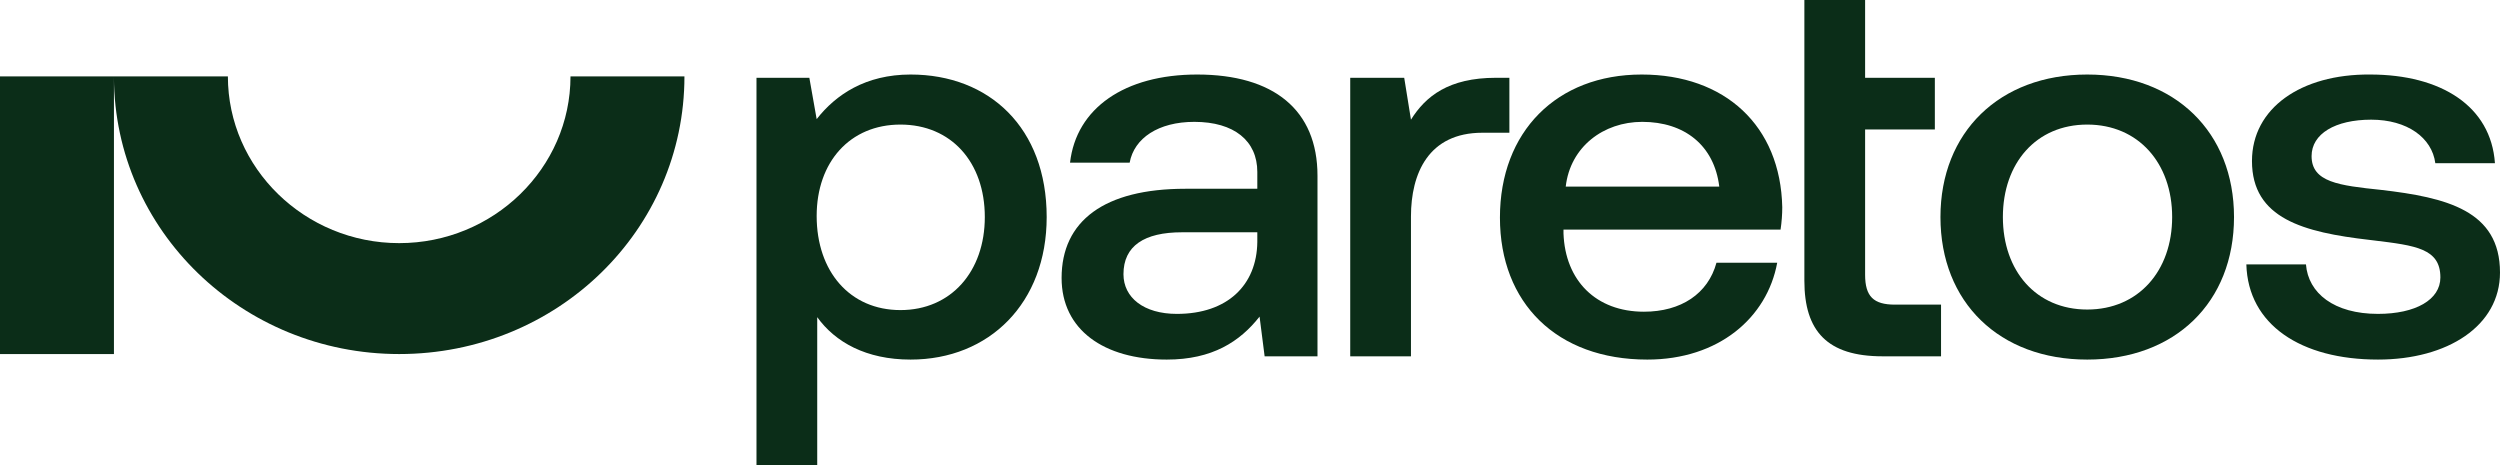
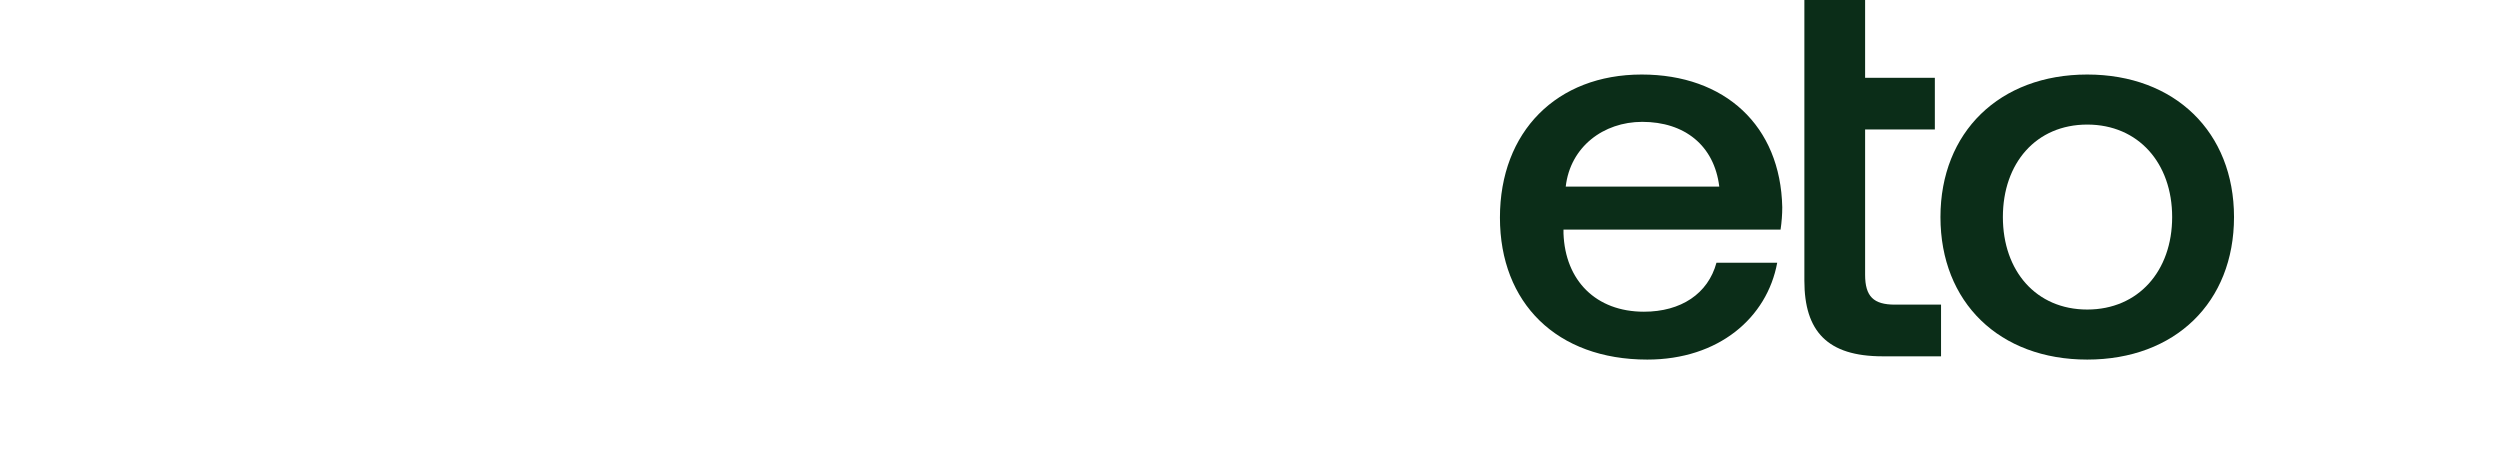
<svg xmlns="http://www.w3.org/2000/svg" width="430" height="80" viewBox="0 0 430 80" fill="none">
-   <path d="M323.798 61.286C314.318 61.286 310.352 56.982 310.352 48.281V0H320.799V13.38H332.794V22.269H320.799V47.251C320.799 50.994 322.25 52.397 325.926 52.397H333.859V61.286H323.798Z" fill="#0B2D18" />
-   <path fill-rule="evenodd" clip-rule="evenodd" d="M156.62 12.819C148.881 12.819 143.755 16.281 140.466 20.491L139.208 13.38H130.115V80H140.562V54.55C143.658 58.854 148.978 61.848 156.62 61.848C170.162 61.848 180.029 52.117 180.029 37.334C180.029 21.988 170.162 12.819 156.62 12.819ZM154.879 53.334C146.173 53.334 140.466 46.69 140.466 37.147C140.466 27.883 146.173 21.427 154.879 21.427C163.585 21.427 169.388 27.883 169.388 37.334C169.388 46.69 163.585 53.334 154.879 53.334Z" fill="#0B2D18" />
-   <path fill-rule="evenodd" clip-rule="evenodd" d="M205.908 12.819C193.429 12.819 185.11 18.62 184.046 27.977H194.3C195.074 23.766 199.233 20.959 205.424 20.959C212.292 20.959 216.258 24.234 216.258 29.567V32.468H203.876C189.947 32.468 182.595 37.989 182.595 47.813C182.595 56.702 189.85 61.848 200.684 61.848C208.519 61.848 213.259 58.76 216.645 54.456L217.516 61.287H226.608V30.222C226.608 18.901 219.063 12.819 205.908 12.819ZM202.425 53.989C196.718 53.989 193.236 51.181 193.236 47.158C193.236 42.292 196.815 39.953 203.296 39.953H216.258V41.638C216.161 49.029 211.131 53.989 202.425 53.989Z" fill="#0B2D18" />
-   <path d="M242.686 20.585C245.201 16.562 249.167 13.38 257.292 13.38H259.614V22.831H254.971C245.684 22.831 242.686 29.848 242.686 37.24V61.287H232.239V13.38H241.525L242.686 20.585Z" fill="#0B2D18" />
+   <path d="M323.798 61.286C314.318 61.286 310.352 56.982 310.352 48.281V0H320.799V13.38H332.794V22.269H320.799V47.251C320.799 50.994 322.25 52.397 325.926 52.397H333.859V61.286H323.798" fill="#0B2D18" />
  <path fill-rule="evenodd" clip-rule="evenodd" d="M283.333 61.848C295.618 61.848 303.937 54.644 305.678 45.193H295.231C293.78 50.526 289.137 53.614 282.752 53.614C274.53 53.614 269.21 48.281 268.92 40.141V39.486H306.258C306.452 38.175 306.549 36.865 306.549 35.649C306.258 21.614 296.682 12.819 282.365 12.819C267.759 12.819 257.989 22.643 257.989 37.427C257.989 52.117 267.759 61.848 283.333 61.848ZM269.306 32.094C270.08 25.263 275.788 20.959 282.462 20.959C289.717 20.959 294.844 24.983 295.715 32.094H269.306Z" fill="#0B2D18" />
  <path fill-rule="evenodd" clip-rule="evenodd" d="M359.005 61.848C374.095 61.848 384.251 52.023 384.251 37.334C384.251 22.737 374.095 12.819 359.005 12.819C343.915 12.819 333.758 22.737 333.758 37.334C333.758 52.023 343.915 61.848 359.005 61.848ZM359.005 53.24C350.202 53.24 344.495 46.596 344.495 37.334C344.495 28.07 350.202 21.427 359.005 21.427C367.808 21.427 373.611 28.07 373.611 37.334C373.611 46.596 367.808 53.24 359.005 53.24Z" fill="#0B2D18" />
-   <path d="M409.009 61.847C395.755 61.847 386.662 55.859 386.372 45.473H396.625C397.012 50.432 401.462 53.988 409.009 53.988C415.489 53.988 419.745 51.555 419.745 47.719C419.745 42.745 415.499 42.229 408.315 41.355L408.302 41.353C408.055 41.324 407.809 41.294 407.555 41.263C396.239 39.953 387.339 37.614 387.339 27.696C387.339 18.62 395.755 12.725 407.652 12.818C419.842 12.818 428.452 18.245 429.129 28.07H418.875C418.295 23.672 414.039 20.584 407.845 20.584C401.655 20.584 397.592 23.017 397.592 26.854C397.592 31.345 402.332 31.906 409.492 32.655C420.809 33.965 429.999 36.21 429.999 46.877C429.999 56.046 421.002 61.847 409.009 61.847Z" fill="#0B2D18" />
-   <path d="M0 13.135V60.896H19.598V13.305C19.692 39.672 41.687 60.896 68.66 60.896C95.827 60.896 117.723 39.581 117.723 13.135H98.125C98.125 28.924 84.879 41.818 68.66 41.818C52.441 41.818 39.196 28.924 39.196 13.135H0Z" fill="#0B2D18" />
</svg>